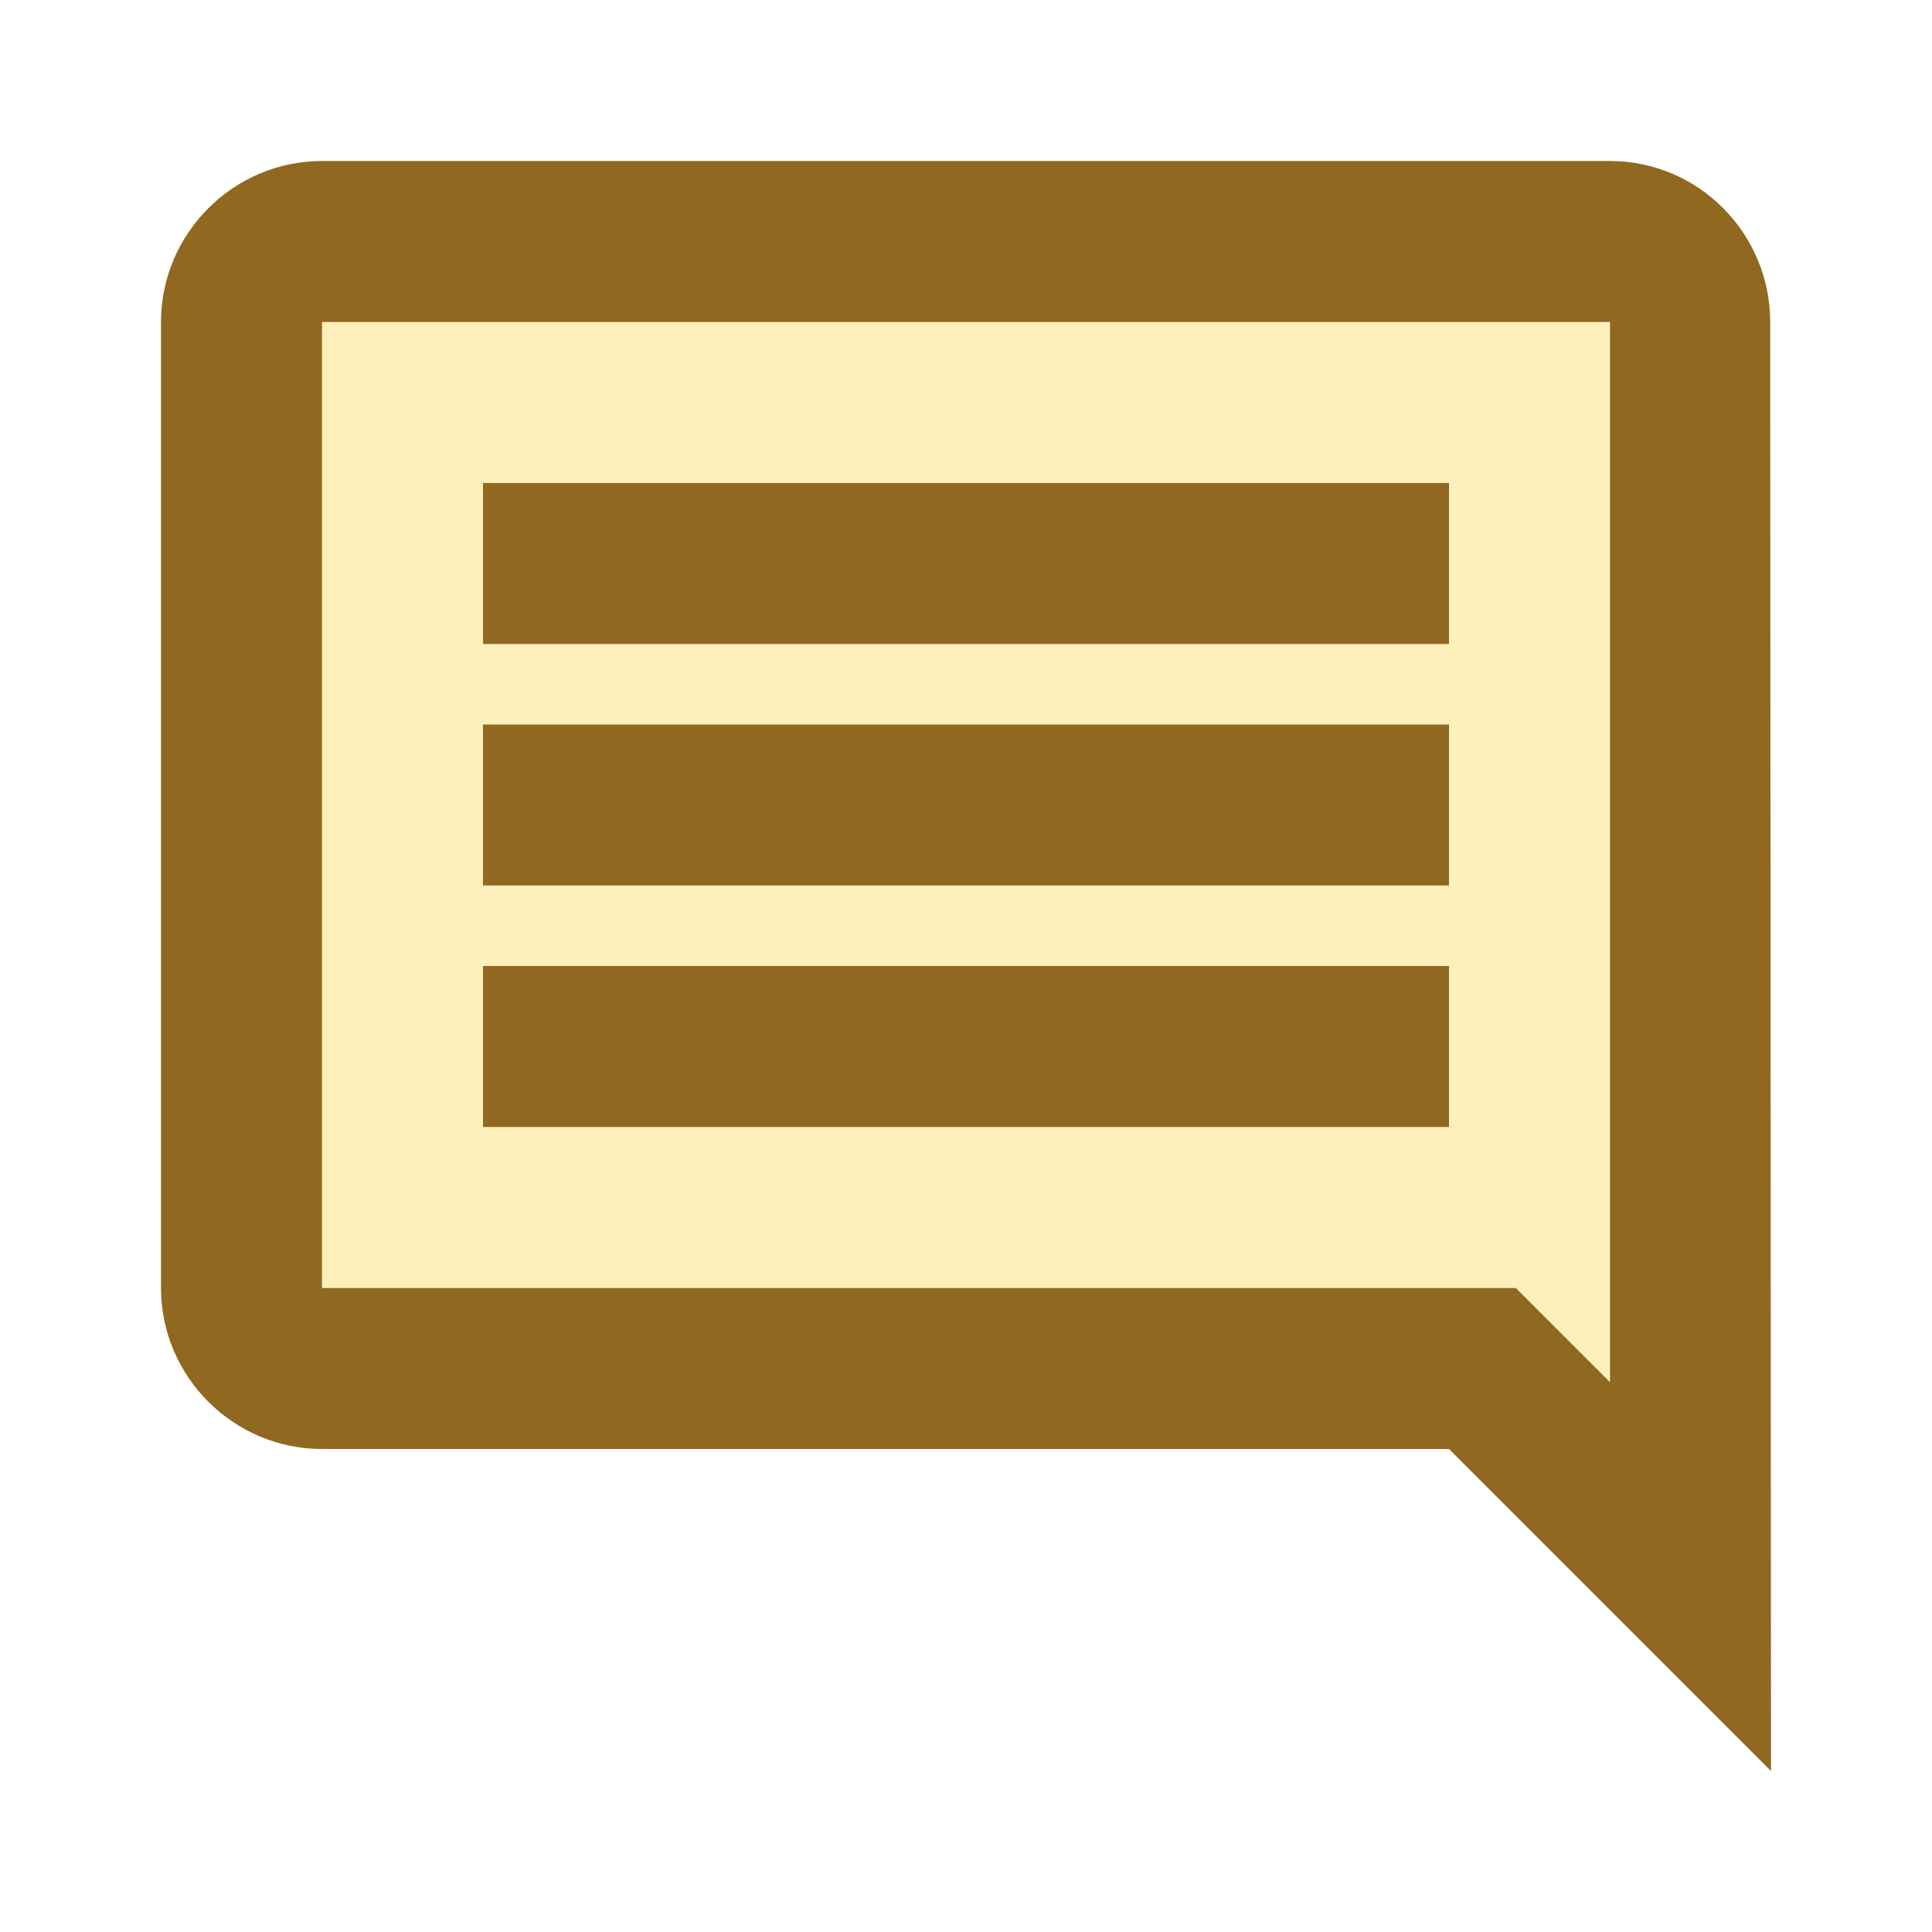
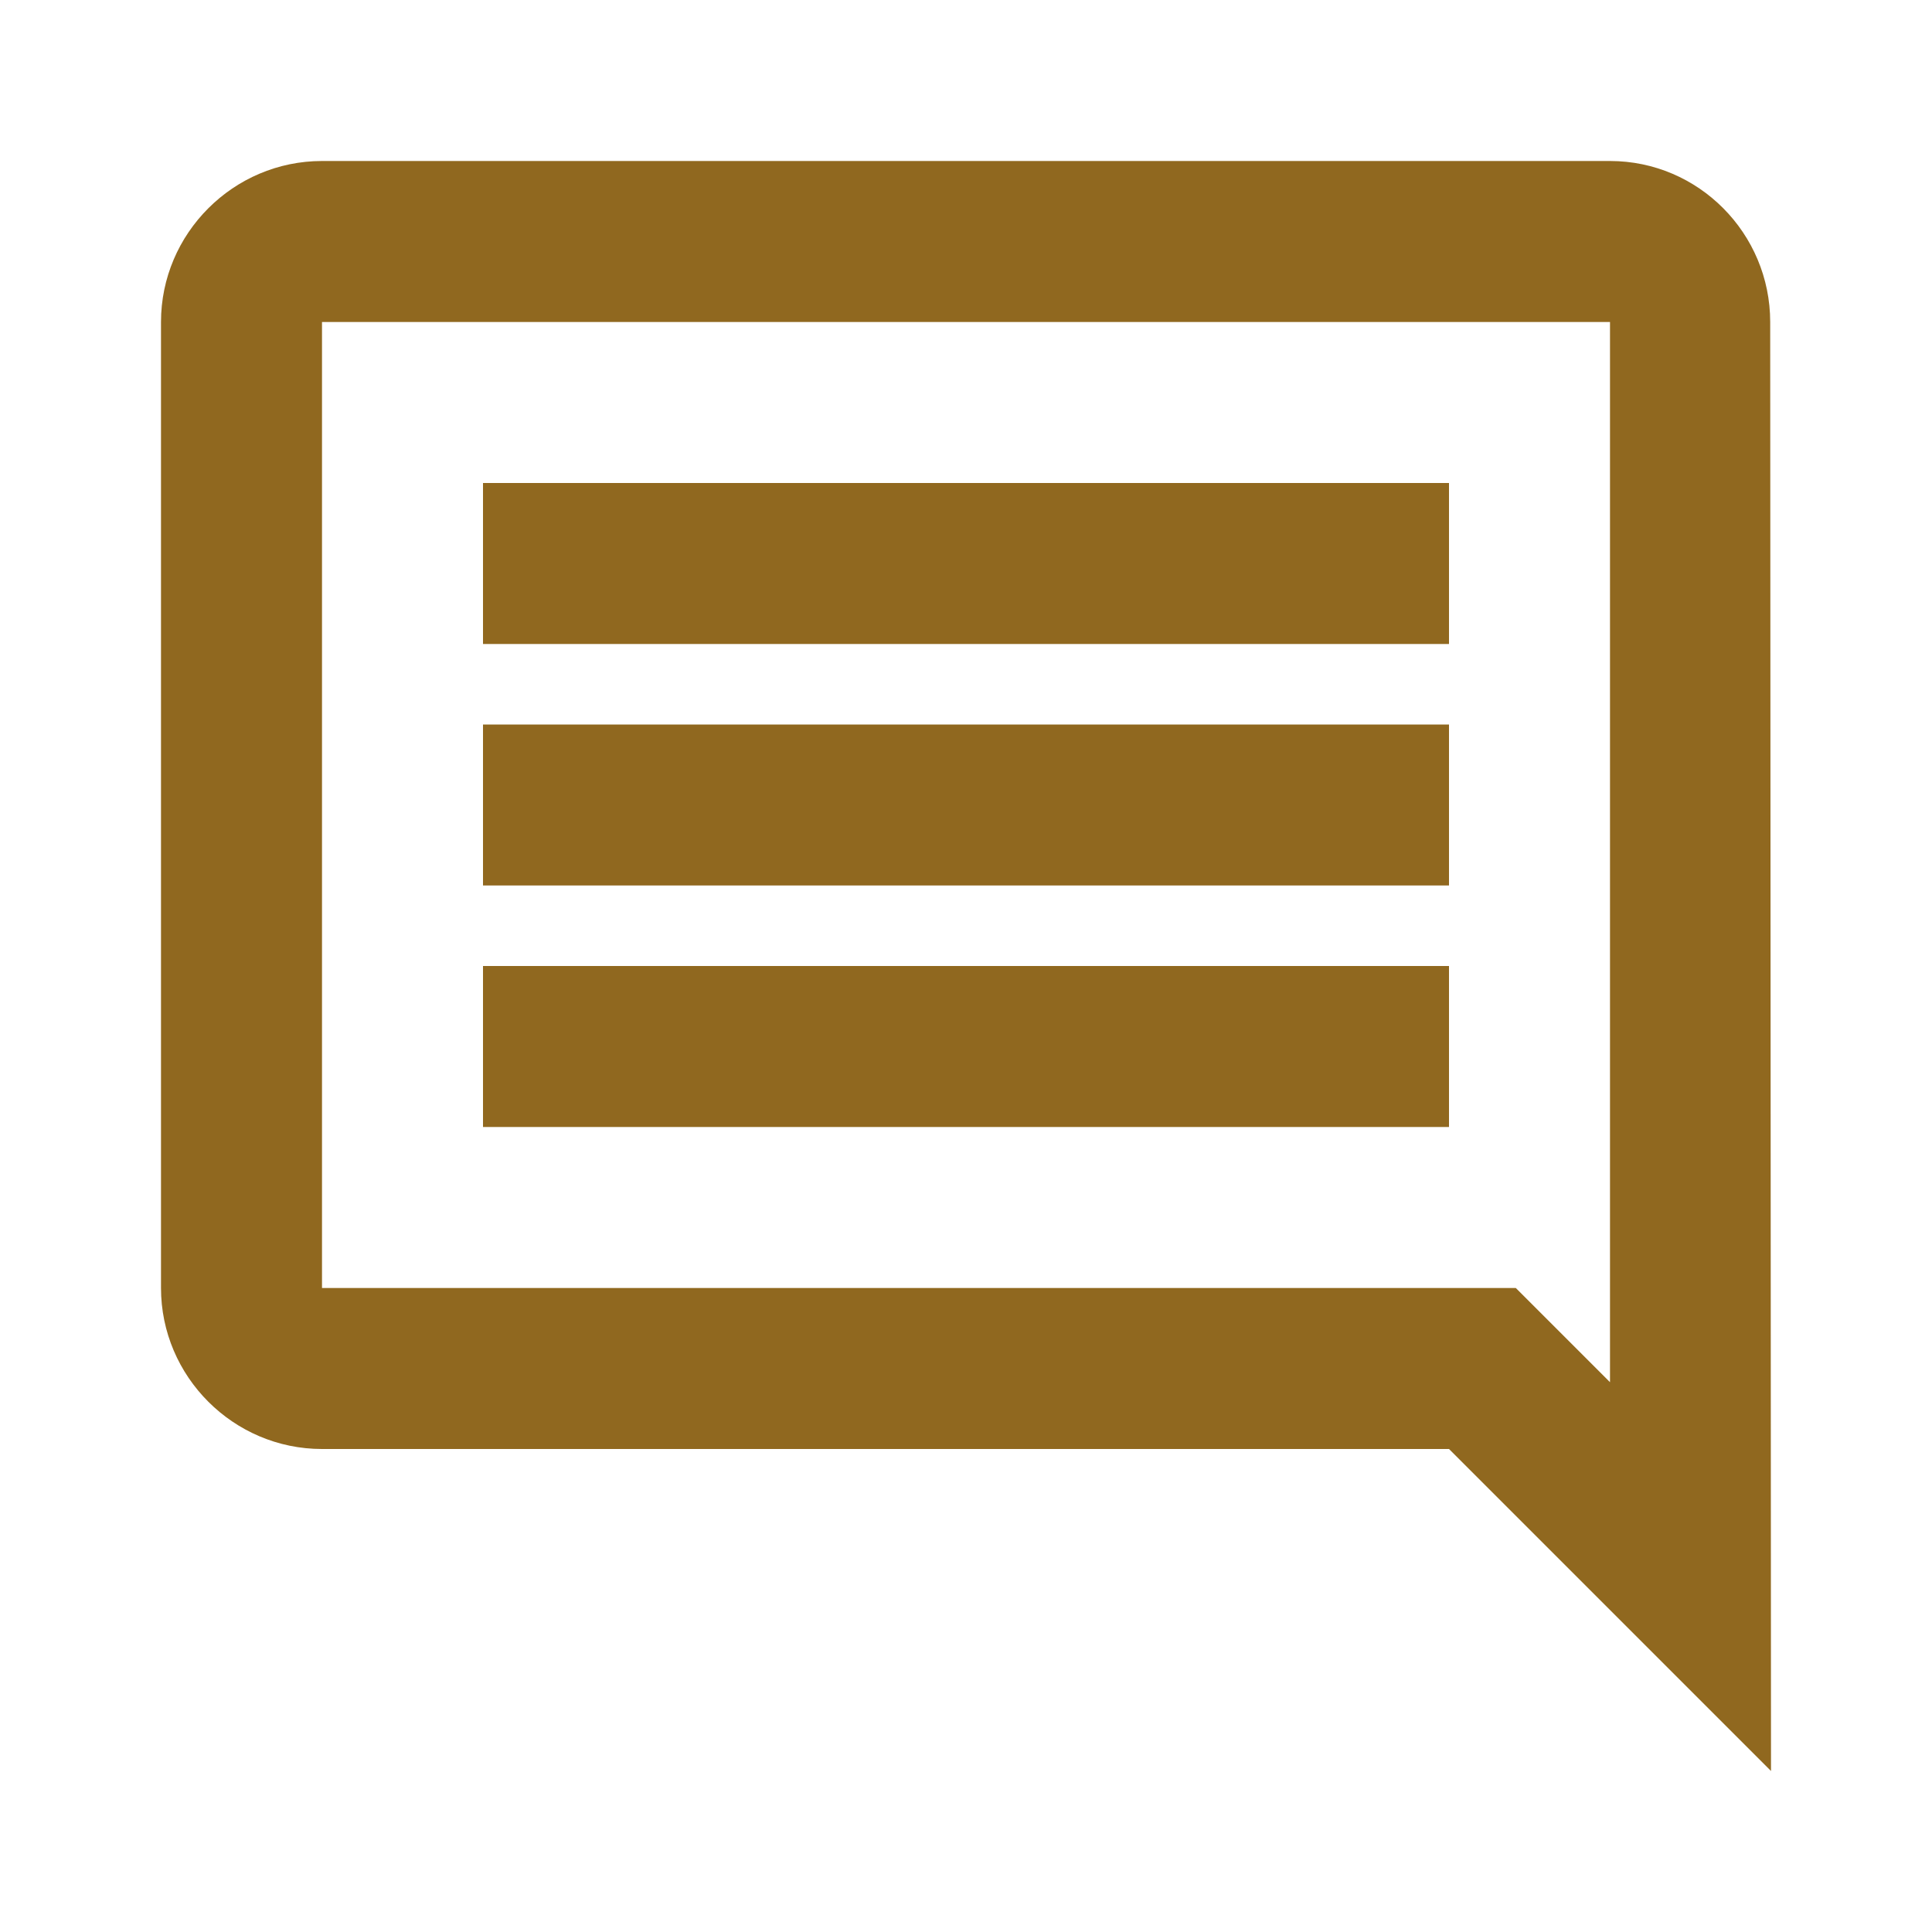
<svg xmlns="http://www.w3.org/2000/svg" width="24" height="24" viewBox="0 0 24 24" fill="none">
-   <path opacity="0.3" d="M20 17.17V4H4V16H18.83L20 17.17ZM18 14H6V12H18V14ZM18 11H6V9H18V11ZM18 8H6V6H18V8Z" fill="#F8CC1D" />
  <path d="M4 18H18L22 22L21.99 4C21.99 2.9 21.1 2 20 2H4C2.9 2 2 2.9 2 4V16C2 17.1 2.9 18 4 18ZM4 4H20V17.17L18.83 16H4V4ZM6 12H18V14H6V12ZM6 9H18V11H6V9ZM6 6H18V8H6V6Z" fill="#90681F" />
</svg>